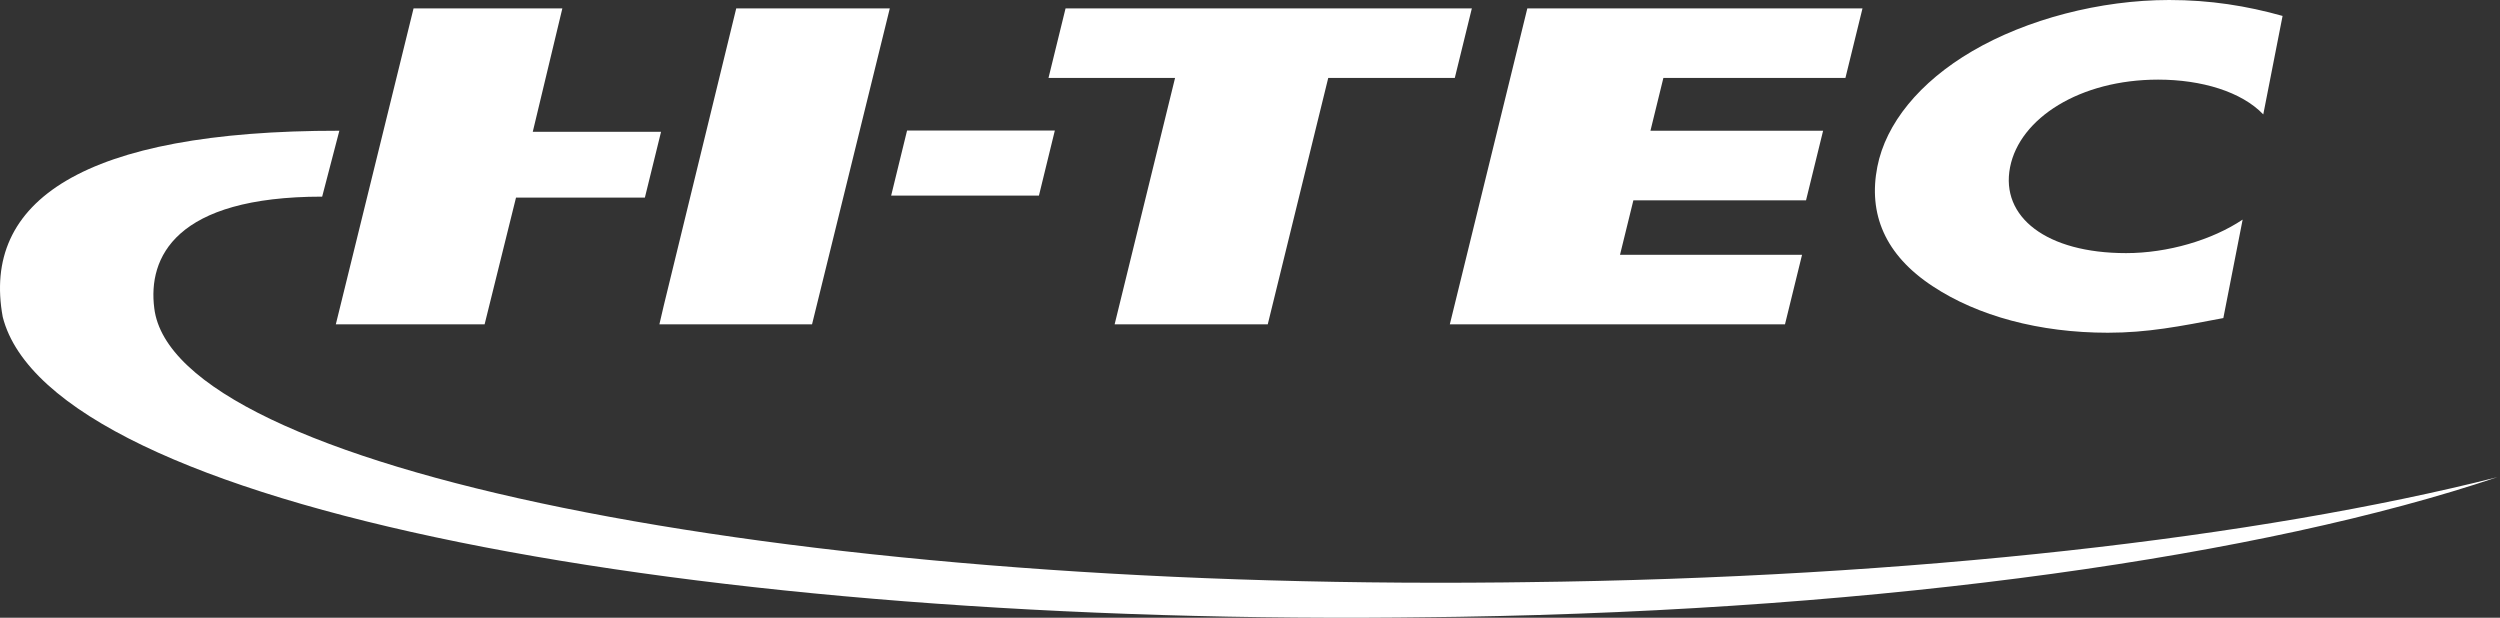
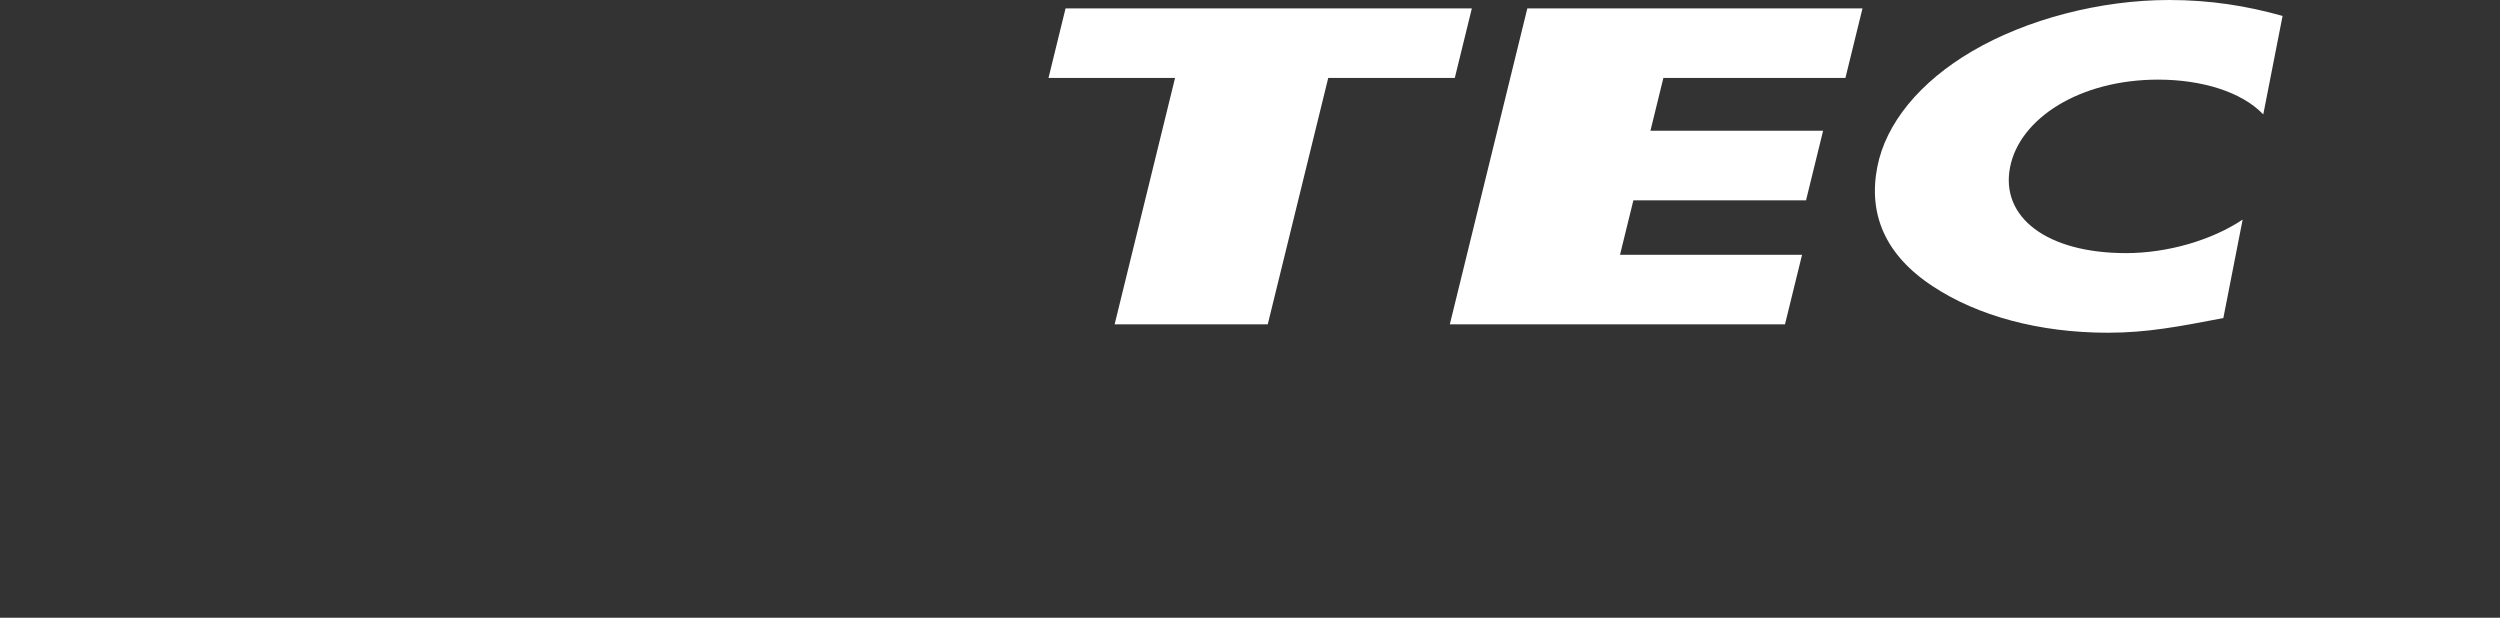
<svg xmlns="http://www.w3.org/2000/svg" width="259" height="64" viewBox="0 0 259 64">
  <rect x="0" y="0" width="259" height="64" fill="#333333" stroke="none" />
  <g fill="none" fill-rule="evenodd">
    <path fill="#FFF" d="M152.484,0.869 L150.716,8.075 L137.605,8.075 L131.339,33.603 L115.475,33.603 L121.736,8.075 L108.624,8.075 L110.392,0.869 L152.484,0.869 Z M192.954,0.869 L191.186,8.075 L172.326,8.075 L170.986,13.545 L188.873,13.545 L187.105,20.753 L169.218,20.753 L167.833,26.397 L186.692,26.397 L184.924,33.603 L150.201,33.603 L158.231,0.869 L192.954,0.869 Z M234.475,11.853 C232.235,9.508 228.099,8.249 223.58,8.249 C215.485,8.249 209.24,12.243 208.243,17.322 C207.229,22.49 212.029,26.223 220.257,26.223 C224.575,26.223 229.155,24.877 232.338,22.75 L230.338,32.952 C225.782,33.82 222.484,34.471 218.371,34.471 C211.289,34.471 204.883,32.736 200.226,29.653 C195.267,26.397 193.538,22.142 194.491,17.28 C195.368,12.808 198.842,8.51 204.328,5.298 C209.966,1.998 217.575,0 224.726,0 C228.974,0 232.768,0.608 236.475,1.65 L234.475,11.853 Z" />
-     <path fill="#fff" d="M35.157,13.544 L33.377,20.371 C18.119,20.371 15.309,26.694 15.983,31.935 C17.988,48.41 80.304,61.12 155.756,60.34 L158.047,60.312 C198.181,59.861 234.031,55.684 258.726,49.434 C234.653,57.546 195.671,63.2 151.156,63.9 L148.424,63.937 C71.946,65.003 5.297,52.515 0.284,32.842 C-1.905,20.897 8.459,13.52 35.157,13.544 Z M92.183,0.869 L84.127,33.603 L68.313,33.603 L68.776,31.614 L76.274,0.869 L92.183,0.869 Z M58.26,0.869 L55.195,13.653 L68.485,13.653 L66.809,20.472 L53.459,20.472 L50.205,33.603 L34.79,33.603 L42.845,0.869 L58.26,0.869 Z M109.281,13.522 L107.634,20.262 L92.324,20.262 L93.972,13.522 L109.281,13.522 Z" />
  </g>
</svg>